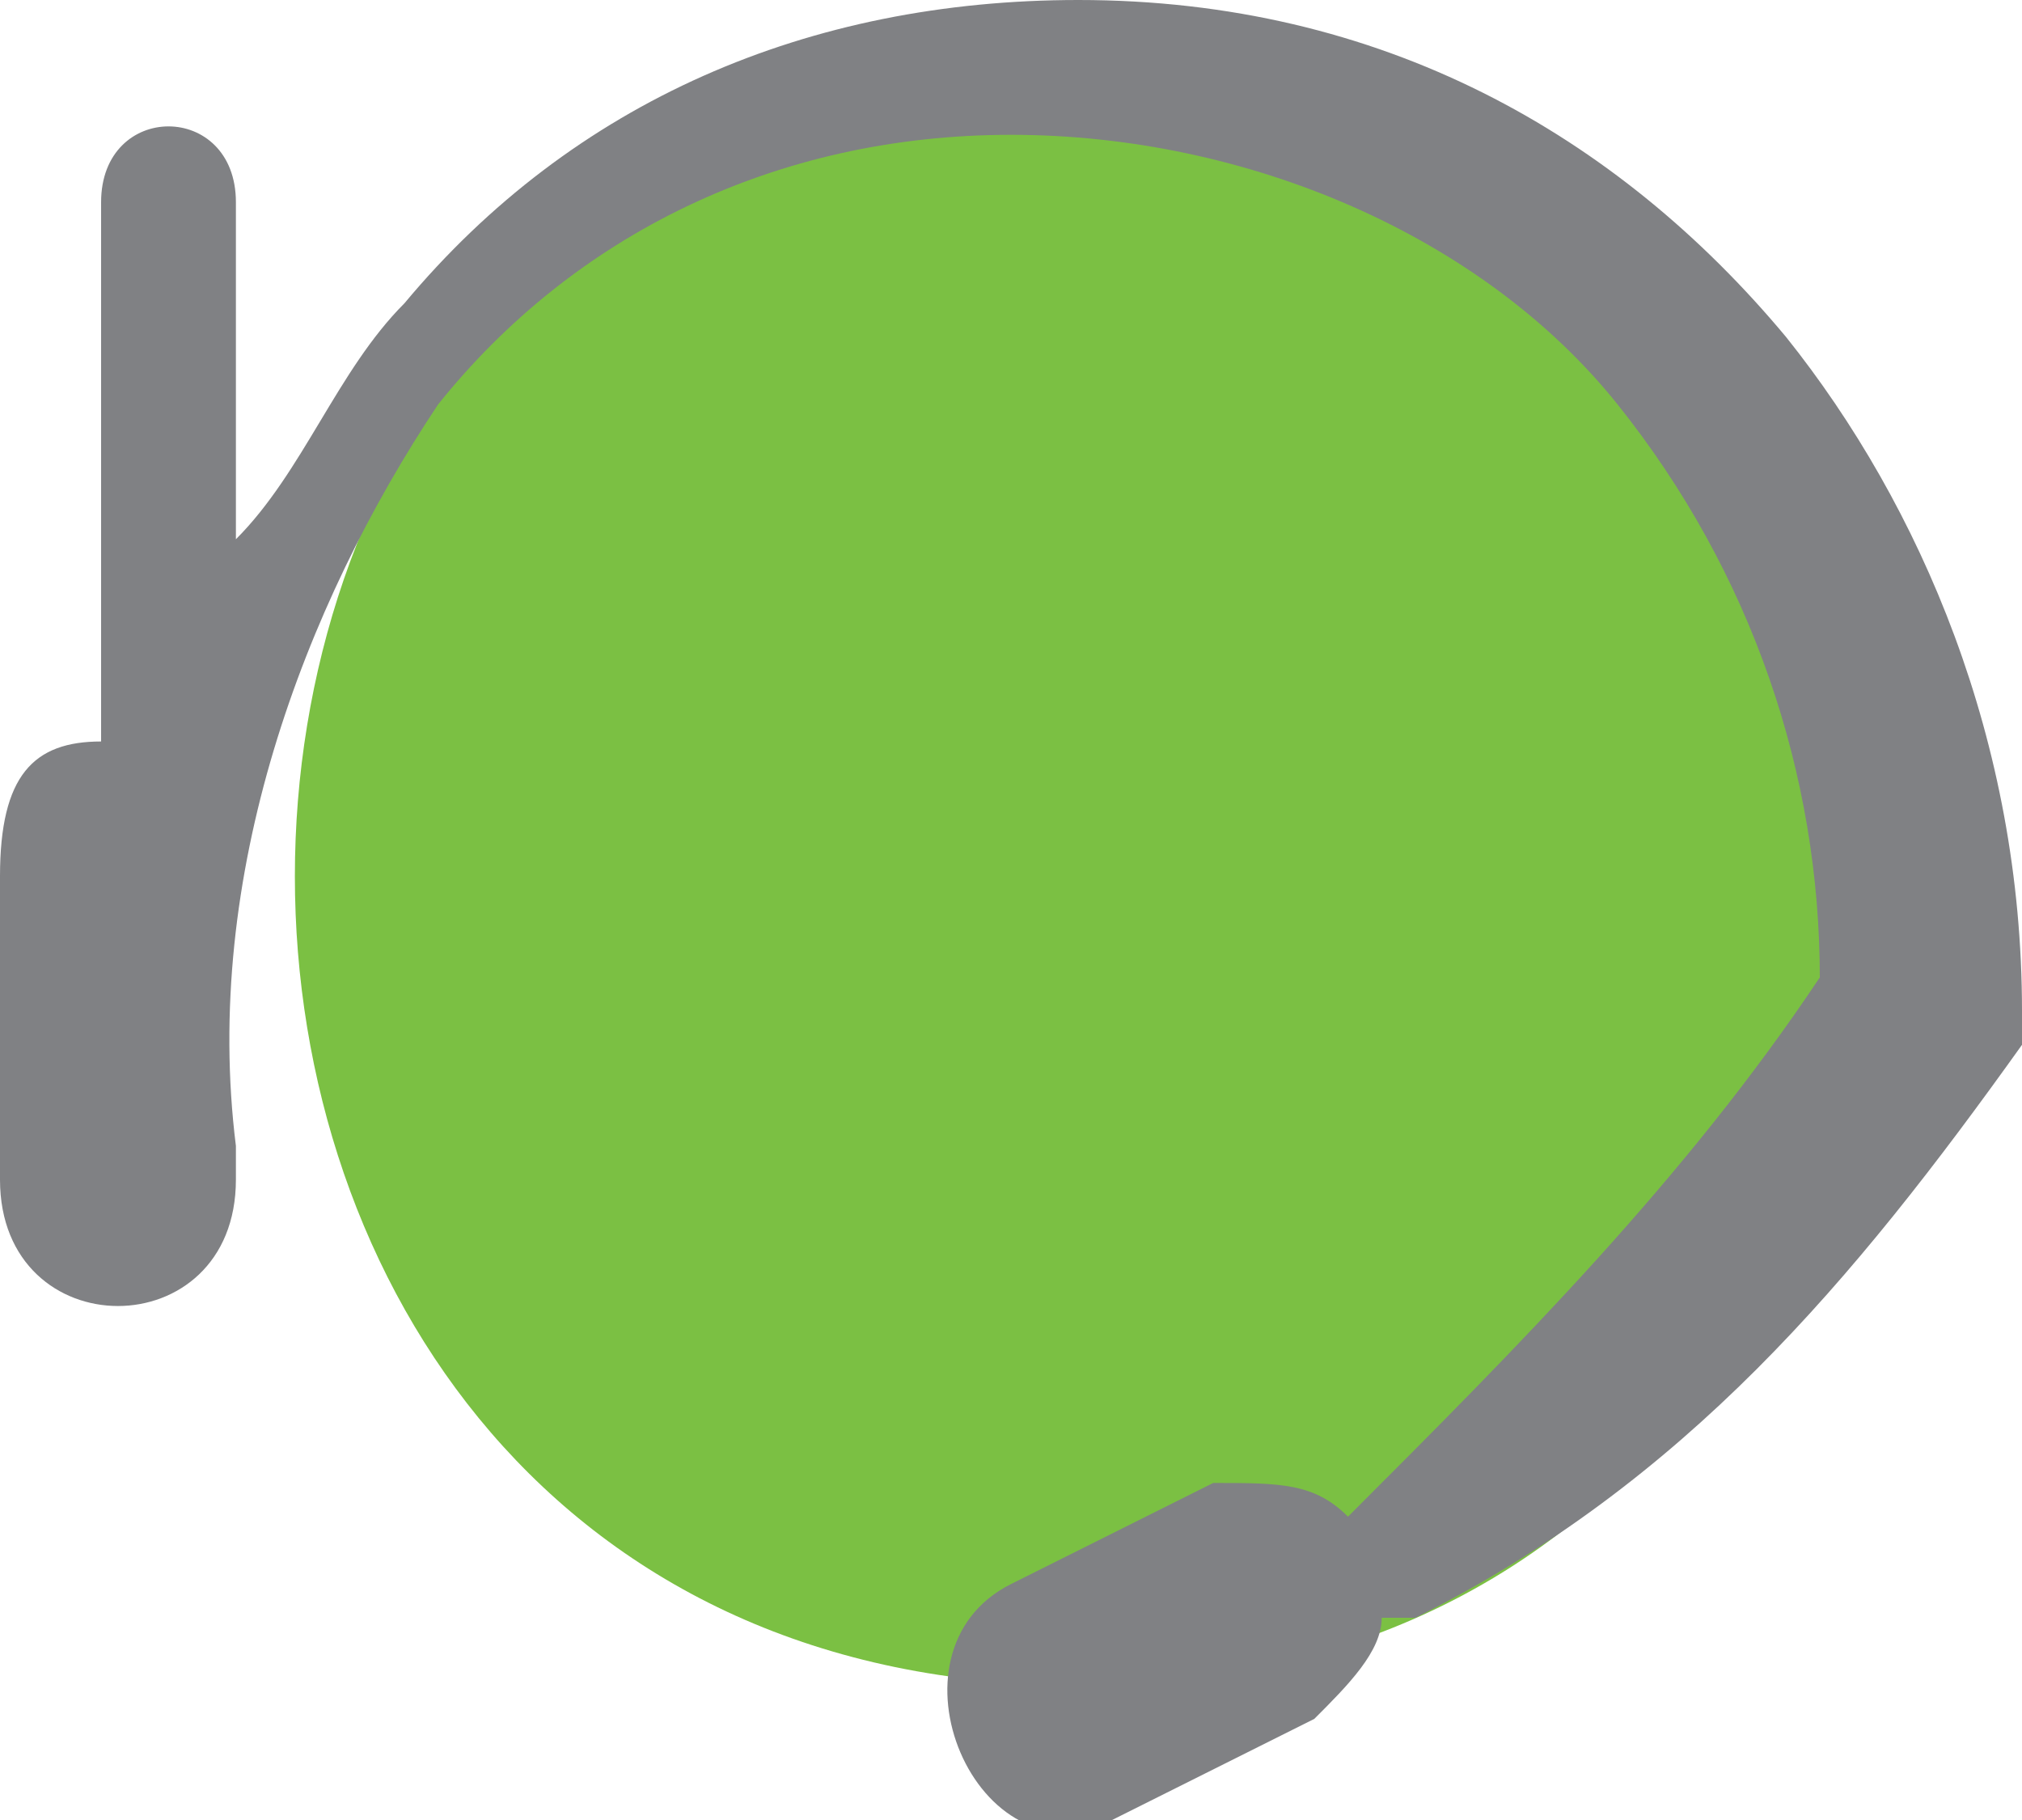
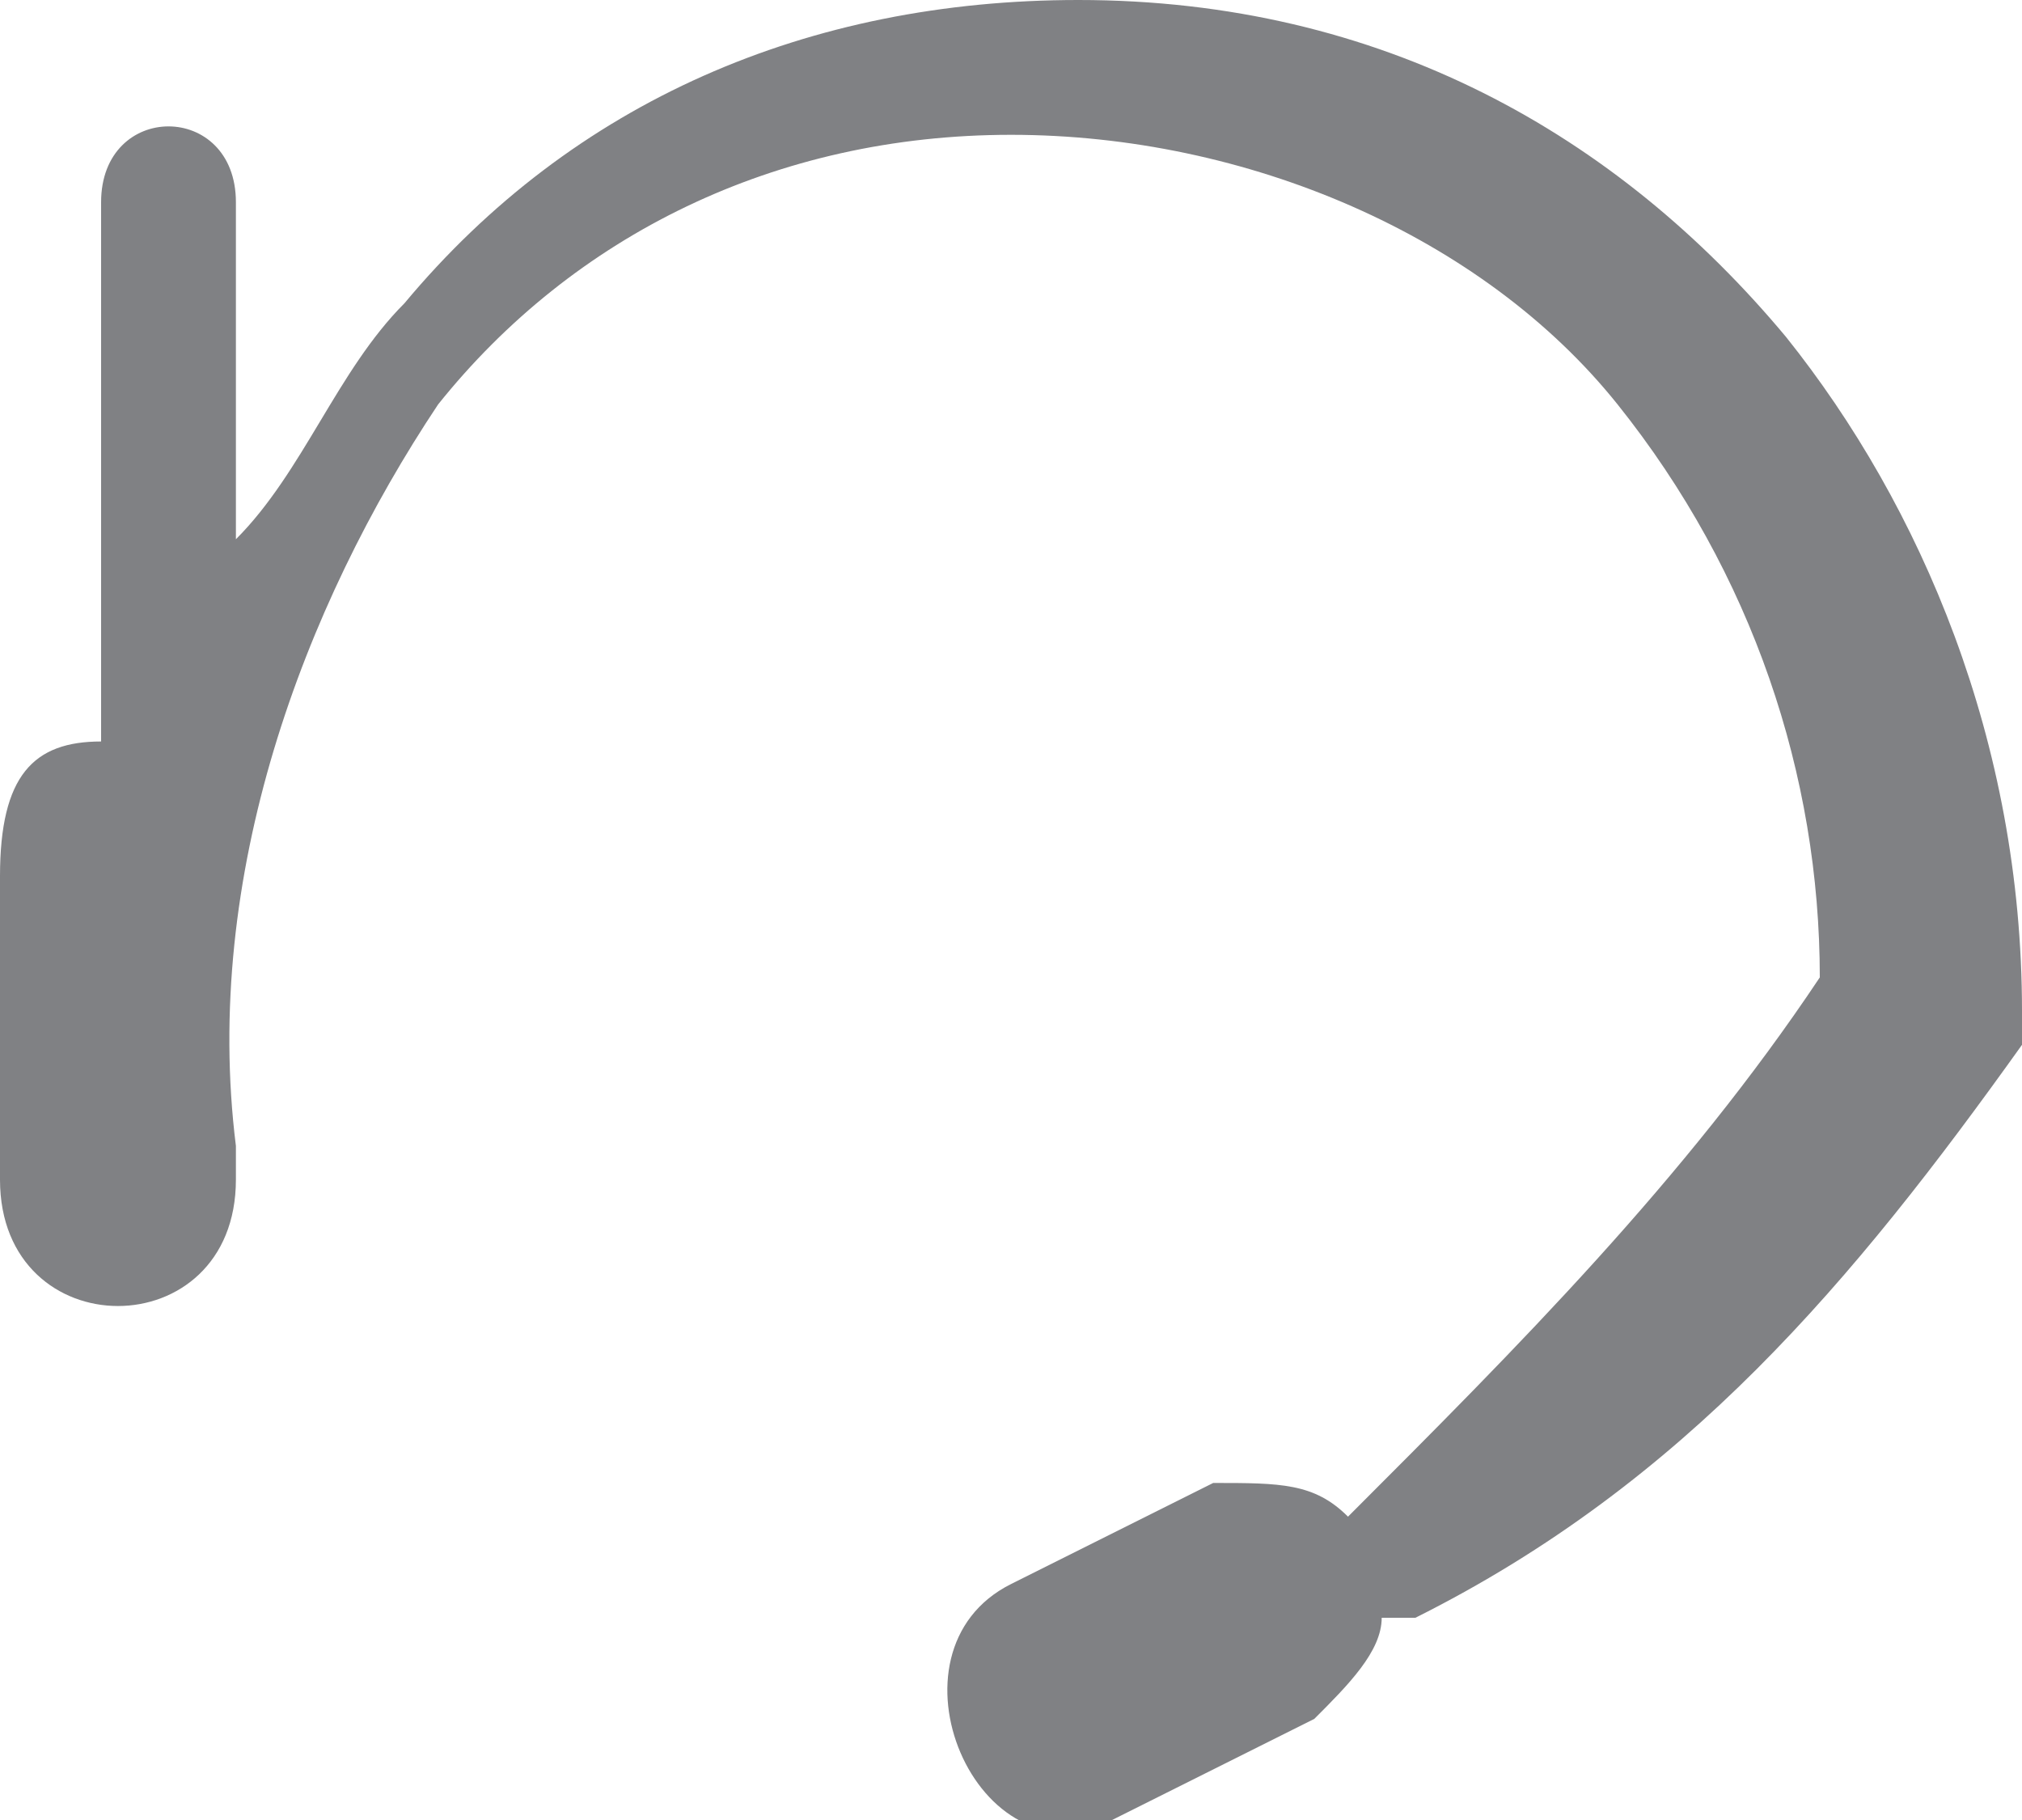
<svg xmlns="http://www.w3.org/2000/svg" version="1.1" id="Layer_1" x="0px" y="0px" viewBox="-350.6 274 6 5.4" style="enable-background:new -350.6 274 6 5.4;" xml:space="preserve">
  <style type="text/css">
	.st0{display:none;}
	.st1{display:inline;fill:#FFFFFF;}
	.st2{display:inline;fill:#72CDF4;}
	.st3{display:none;fill:#72CDF4;}
	.st4{fill:#7BC043;}
	.st5{display:none;fill:#7BC043;}
	.st6{fill:#808184;}
</style>
  <g class="st0">
    <path class="st1" d="M-339,278.3c-0.2-4.5-3.7-8.3-8.3-8.3c-4.3,0-8.5,3.8-8.3,8.3s3.7,8.3,8.3,8.3   C-342.9,286.6-338.8,282.8-339,278.3z" />
    <path class="st2" d="M-347.3,270c4.7,0,8.1,3.8,8.3,8.3c0.2,4.5-4,8.3-8.3,8.3c-4.7,0-8.1-3.8-8.3-8.3   C-355.8,273.8-351.6,270-347.3,270 M-347.3,269.1c-2.5,0-4.9,1.1-6.7,3c-1.7,1.8-2.6,4-2.5,6.2c0.2,5.1,4.2,9.1,9.2,9.1   c2.5,0,4.9-1.1,6.7-3c1.7-1.8,2.6-4,2.5-6.2C-338.4,273.1-342.4,269.1-347.3,269.1L-347.3,269.1z" />
  </g>
-   <path class="st3" d="M-387.7,296.6c-0.6,0.3-0.2,1.3,0.4,1C-386.6,297.3-387.1,296.3-387.7,296.6z" />
  <path class="st3" d="M-384.3,295.1c-0.6,0.3-0.2,1.3,0.4,1C-383.2,295.8-383.7,294.8-384.3,295.1z" />
  <path class="st3" d="M-380.2,292.9c-1,0.5-0.3,2.1,0.7,1.6C-378.4,294-379.2,292.4-380.2,292.9z" />
-   <path class="st3" d="M-375,290.5c-1,0.5-0.3,2.1,0.7,1.6C-373.2,291.7-374,290-375,290.5z" />
-   <path class="st3" d="M-370,288.2c-1,0.5-0.3,2.1,0.7,1.6C-368.2,289.4-368.9,287.8-370,288.2z" />
  <path class="st3" d="M-365.2,285.9c-1.3,0.6-0.4,2.5,0.9,1.9C-363,287.3-363.9,285.3-365.2,285.9z" />
  <path class="st3" d="M-359.2,283.2c-1.3,0.6-0.4,2.5,0.9,1.9C-357,284.6-357.9,282.6-359.2,283.2z" />
  <g>
    <g>
-       <path class="st4" d="M-347.4,274.2c-3.1,0-3.1,4.8,0,4.8C-344.3,279-344.3,274.2-347.4,274.2z" />
-       <path class="st5" d="M-345,286.6c0.1,0,1.1-0.4,1-0.3c0.1-0.1,0.3-0.1,0.4-0.2c0.2-0.1,0.4-0.2,0.5-0.3c0.4-0.2,0.7-0.5,1.1-0.7    c-0.6-2.2-1.1-4.2-1.3-4.4c-0.5-0.4-1.1-0.6-1.7-0.7c-1.5-0.3-3.1-0.3-4.7,0c-0.7,0.1-1.4,0.4-1.9,1c-0.2,0.3-0.7,2.2-1.2,4.3    c0.3,0.2,0.5,0.3,0.8,0.5l0,0c0.2,0.1,0.3,0.2,0.5,0.3c0,0,0.1,0,0.1,0.1c0.1,0,0.2,0.1,0.3,0.1c0.6,0.2,1.2,0.4,1.8,0.7h3.6    C-345.4,286.7-345.2,286.6-345,286.6z" />
-     </g>
+       </g>
    <path class="st6" d="M-344.6,277.1V277c0-0.8-0.3-1.5-0.7-2c-0.5-0.6-1.2-1-2.1-1c-0.8,0-1.5,0.3-2,0.9c-0.2,0.2-0.3,0.5-0.5,0.7   v-1c0-0.3-0.4-0.3-0.4,0v1.6c-0.2,0-0.3,0.1-0.3,0.4v0.9c0,0.5,0.7,0.5,0.7,0v-0.1l0,0c-0.1-0.8,0.2-1.6,0.6-2.2   c0.4-0.5,1-0.8,1.7-0.8s1.4,0.3,1.8,0.8c0.4,0.5,0.6,1.1,0.6,1.7c-0.4,0.6-0.9,1.1-1.4,1.6c-0.1-0.1-0.2-0.1-0.4-0.1l-0.6,0.3   c-0.4,0.2-0.1,0.9,0.3,0.7l0.6-0.3c0.1-0.1,0.2-0.2,0.2-0.3h0.1C-345.6,278.4-345.1,277.8-344.6,277.1   C-344.7,277.2-344.7,277.2-344.6,277.1L-344.6,277.1L-344.6,277.1z" />
  </g>
</svg>